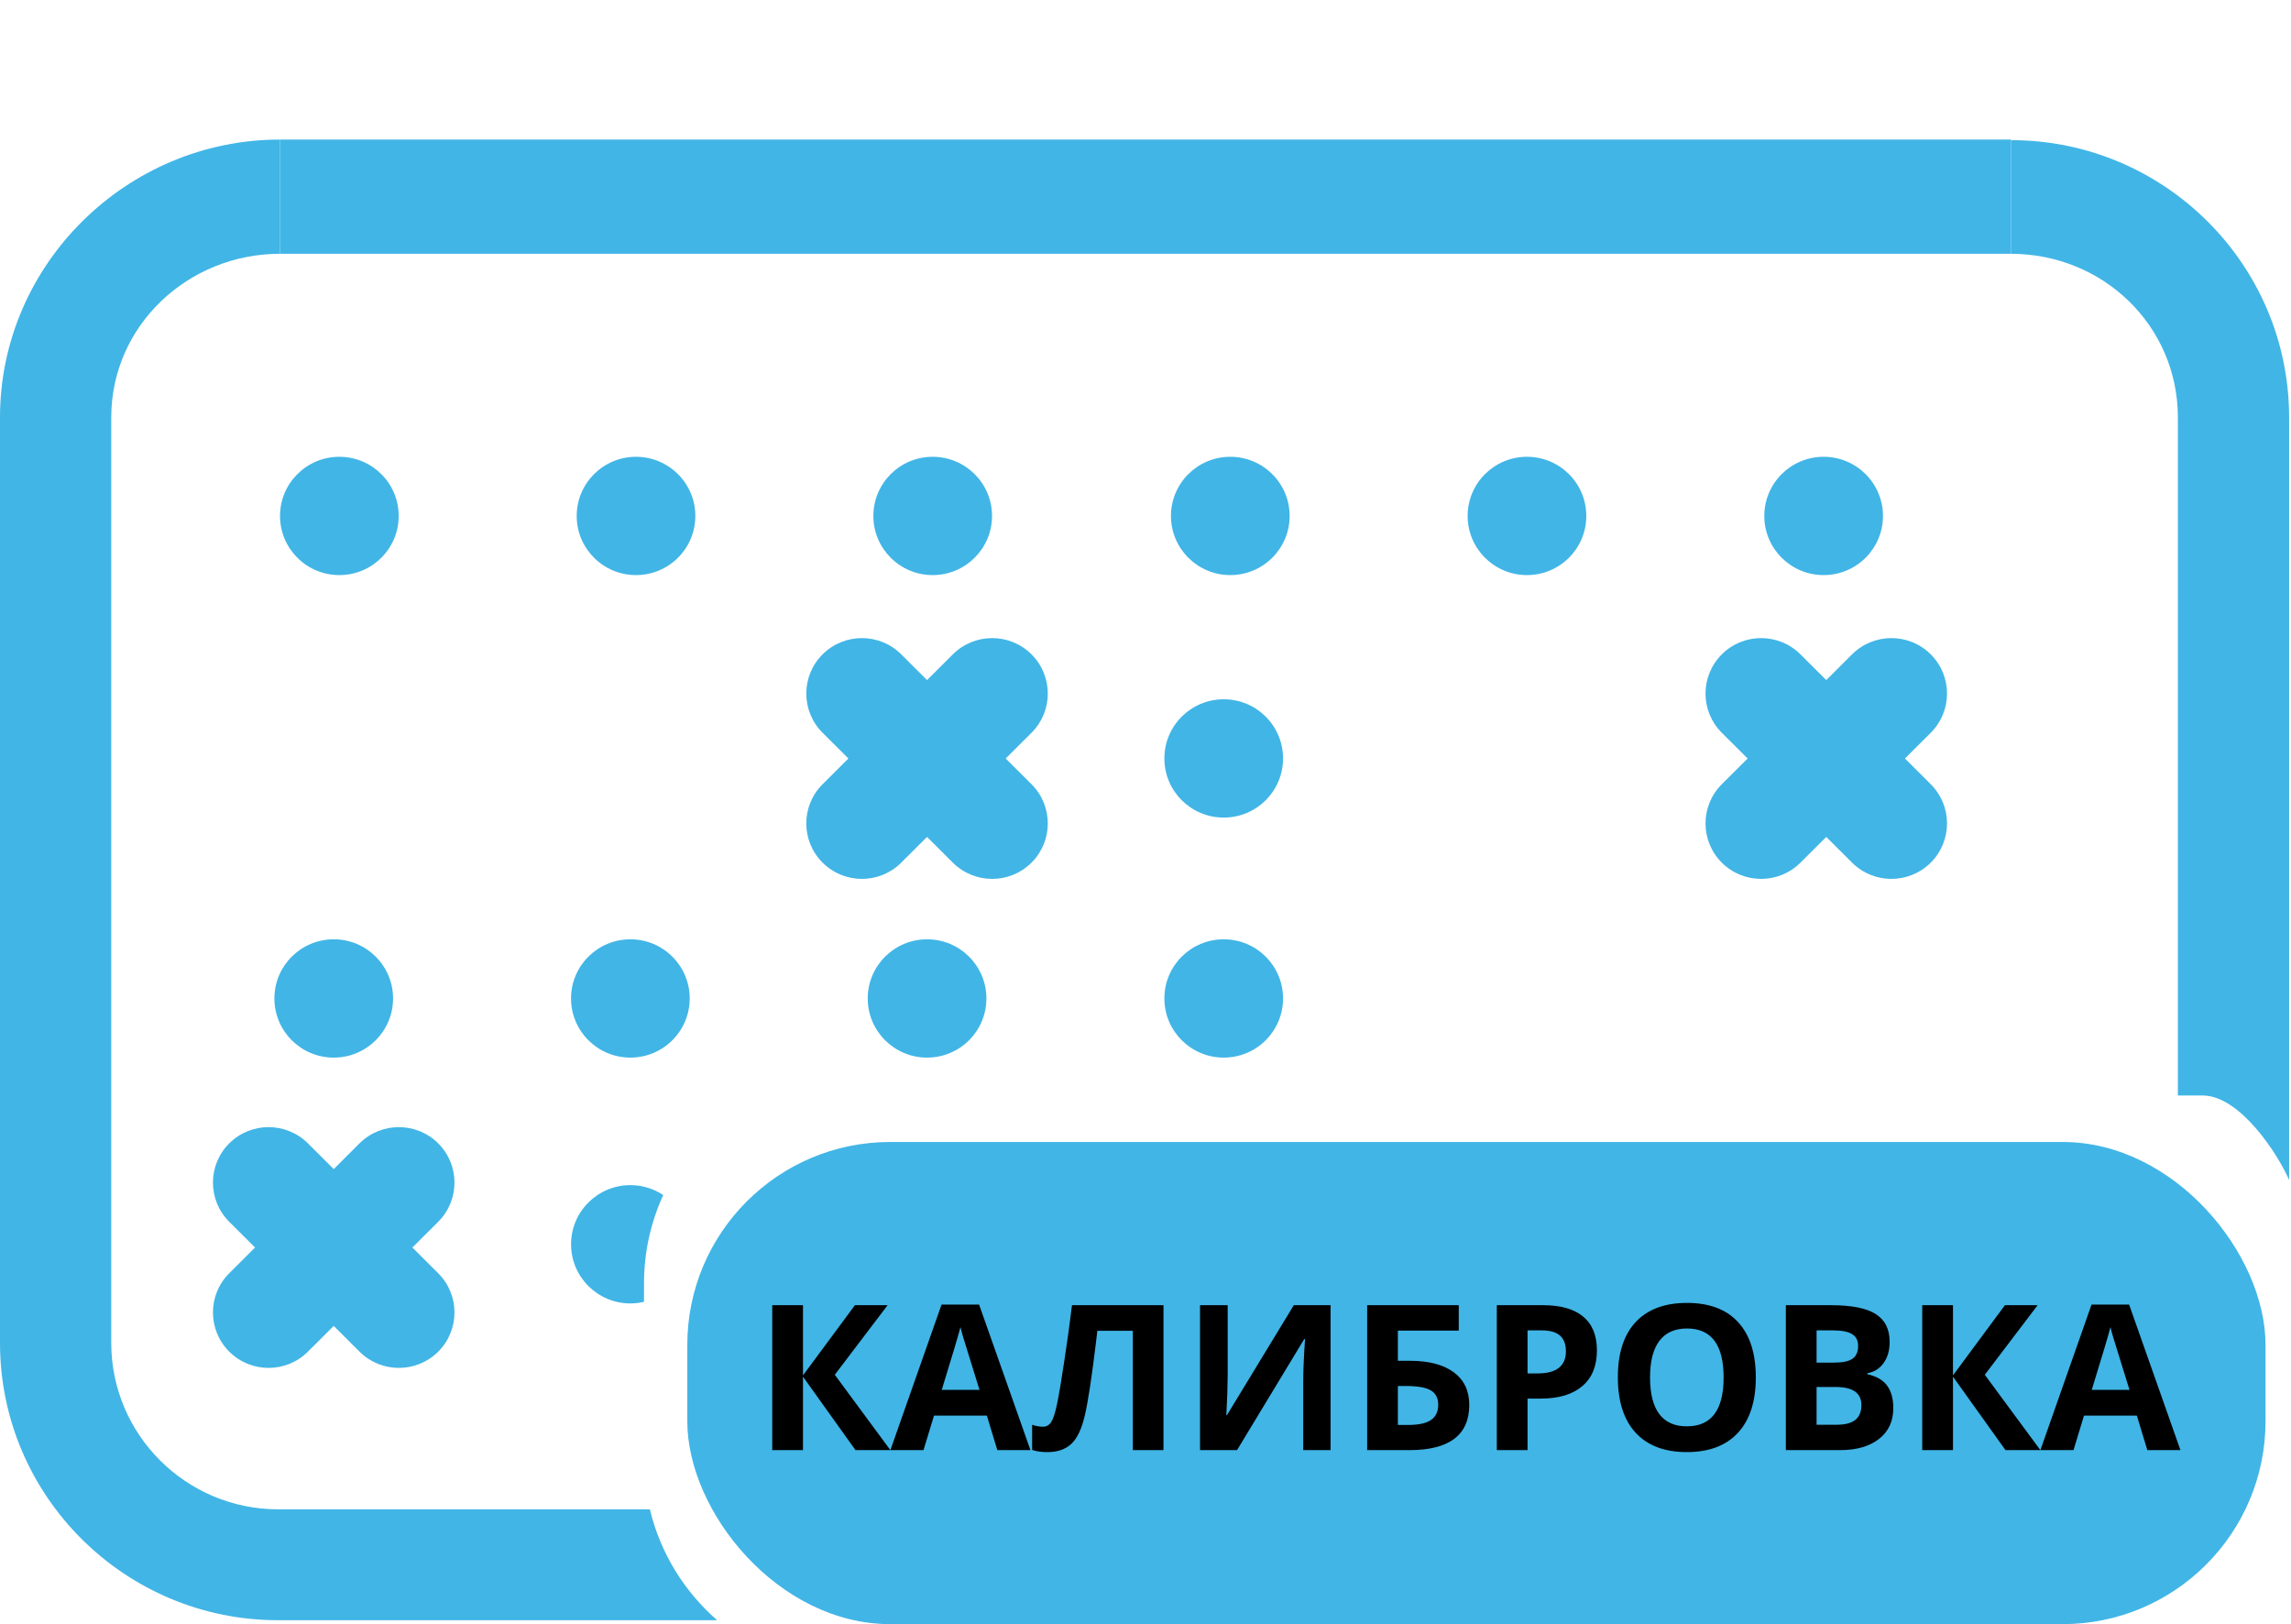
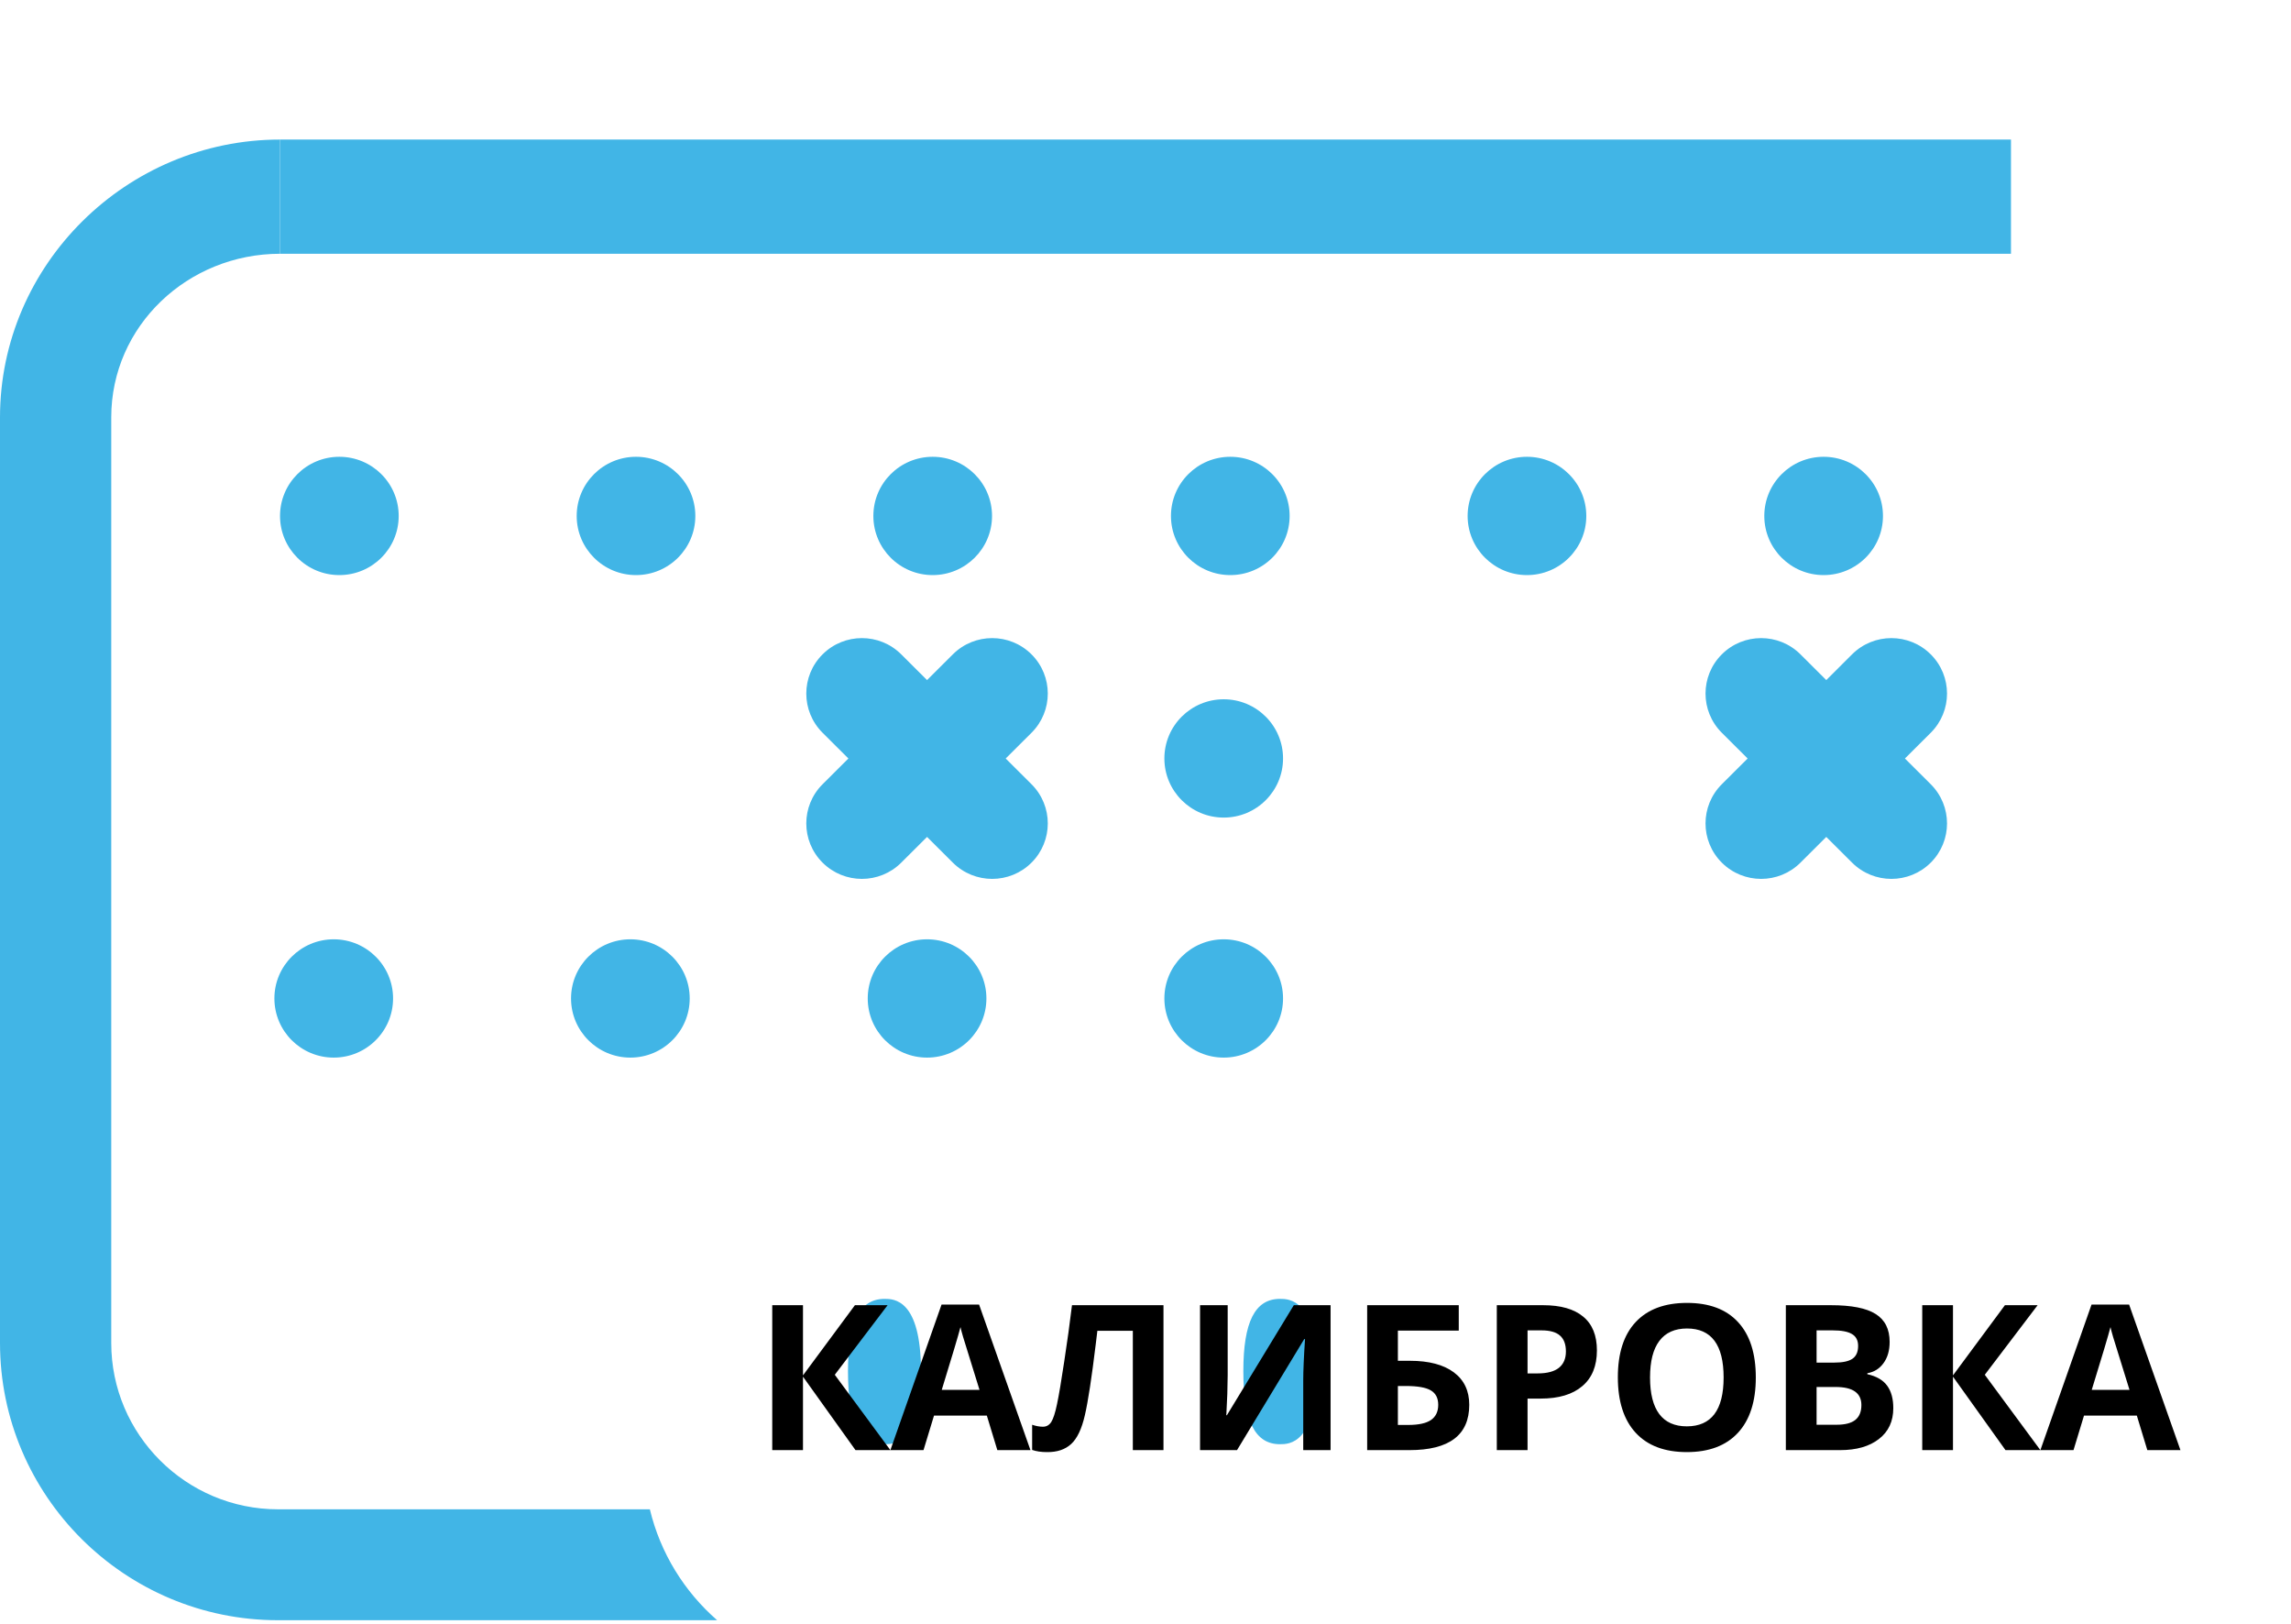
<svg xmlns="http://www.w3.org/2000/svg" width="79" height="56" viewBox="0 0 79 56" fill="none">
-   <path d="M75.099 14.392V37.772H75.952C77.245 37.772 78.561 39.813 78.935 40.688V14.392C78.935 9.121 74.633 4.832 69.344 4.832V8.751C72.517 8.751 75.099 11.229 75.099 14.392Z" fill="#41B5E6" />
  <path d="M22.409 52.041H9.591C6.418 52.041 3.836 49.467 3.836 46.304V14.392C3.836 11.229 6.483 8.75 9.656 8.75V4.812C4.367 4.812 0 9.12 0 14.392V46.304C0 51.576 4.302 55.865 9.591 55.865H24.729C23.596 54.876 22.77 53.548 22.409 52.041Z" fill="#41B5E6" />
  <path d="M42.197 28.19C43.327 28.19 44.243 27.277 44.243 26.151C44.243 25.024 43.327 24.111 42.197 24.111C41.067 24.111 40.151 25.024 40.151 26.151C40.151 27.277 41.067 28.19 42.197 28.19Z" fill="#41B5E6" />
  <path d="M11.508 36.466C12.638 36.466 13.554 35.553 13.554 34.426C13.554 33.3 12.638 32.387 11.508 32.387C10.378 32.387 9.462 33.3 9.462 34.426C9.462 35.553 10.378 36.466 11.508 36.466Z" fill="#41B5E6" />
  <path d="M21.737 36.466C22.867 36.466 23.783 35.553 23.783 34.426C23.783 33.3 22.867 32.387 21.737 32.387C20.607 32.387 19.691 33.3 19.691 34.426C19.691 35.553 20.607 36.466 21.737 36.466Z" fill="#41B5E6" />
  <path d="M31.968 36.466C33.098 36.466 34.014 35.553 34.014 34.426C34.014 33.3 33.098 32.387 31.968 32.387C30.838 32.387 29.922 33.3 29.922 34.426C29.922 35.553 30.838 36.466 31.968 36.466Z" fill="#41B5E6" />
  <path d="M42.197 36.466C43.327 36.466 44.243 35.553 44.243 34.426C44.243 33.3 43.327 32.387 42.197 32.387C41.067 32.387 40.151 33.3 40.151 34.426C40.151 35.553 41.067 36.466 42.197 36.466Z" fill="#41B5E6" />
  <path d="M42.424 19.829C43.554 19.829 44.47 18.916 44.47 17.79C44.47 16.663 43.554 15.75 42.424 15.75C41.294 15.75 40.378 16.663 40.378 17.79C40.378 18.916 41.294 19.829 42.424 19.829Z" fill="#41B5E6" />
  <path d="M52.654 19.829C53.784 19.829 54.7 18.916 54.7 17.79C54.7 16.663 53.784 15.75 52.654 15.75C51.524 15.75 50.608 16.663 50.608 17.79C50.608 18.916 51.524 19.829 52.654 19.829Z" fill="#41B5E6" />
  <path d="M62.884 19.829C64.014 19.829 64.93 18.916 64.93 17.79C64.93 16.663 64.014 15.75 62.884 15.75C61.754 15.75 60.838 16.663 60.838 17.79C60.838 18.916 61.754 19.829 62.884 19.829Z" fill="#41B5E6" />
  <path d="M11.701 19.829C12.832 19.829 13.748 18.916 13.748 17.79C13.748 16.663 12.832 15.75 11.701 15.75C10.572 15.75 9.656 16.663 9.656 17.79C9.656 18.916 10.572 19.829 11.701 19.829Z" fill="#41B5E6" />
  <path d="M21.931 19.829C23.061 19.829 23.977 18.916 23.977 17.79C23.977 16.663 23.061 15.75 21.931 15.75C20.802 15.75 19.886 16.663 19.886 17.79C19.886 18.916 20.802 19.829 21.931 19.829Z" fill="#41B5E6" />
  <path d="M32.161 19.829C33.291 19.829 34.208 18.916 34.208 17.79C34.208 16.663 33.291 15.75 32.161 15.75C31.032 15.75 30.116 16.663 30.116 17.79C30.116 18.916 31.032 19.829 32.161 19.829Z" fill="#41B5E6" />
-   <path d="M21.738 44.942C21.899 44.942 22.056 44.922 22.207 44.886V44.246C22.207 43.162 22.446 42.133 22.87 41.205C22.546 40.989 22.157 40.863 21.738 40.863C20.608 40.863 19.692 41.776 19.692 42.903C19.692 44.029 20.608 44.942 21.738 44.942Z" fill="#41B5E6" />
  <path d="M28.365 25.266L29.255 26.153L28.365 27.04C27.616 27.787 27.616 28.997 28.365 29.744C28.74 30.117 29.23 30.304 29.721 30.304C30.212 30.304 30.703 30.117 31.077 29.744L31.967 28.857L32.857 29.744C33.231 30.117 33.722 30.304 34.213 30.304C34.704 30.304 35.195 30.117 35.569 29.744C36.318 28.997 36.318 27.787 35.569 27.04L34.679 26.153L35.569 25.266C36.318 24.519 36.318 23.309 35.569 22.562C34.82 21.815 33.606 21.815 32.857 22.562L31.967 23.449L31.077 22.562C30.328 21.815 29.114 21.815 28.365 22.562C27.616 23.309 27.616 24.519 28.365 25.266Z" fill="#41B5E6" />
  <path d="M59.373 25.266L60.263 26.153L59.373 27.04C58.624 27.787 58.624 28.997 59.373 29.744C59.747 30.117 60.238 30.304 60.729 30.304C61.22 30.304 61.711 30.117 62.085 29.744L62.975 28.857L63.865 29.744C64.239 30.117 64.73 30.304 65.221 30.304C65.712 30.304 66.203 30.117 66.577 29.744C67.326 28.997 67.326 27.787 66.577 27.04L65.687 26.153L66.577 25.266C67.326 24.519 67.326 23.309 66.577 22.562C65.828 21.815 64.614 21.815 63.864 22.562L62.975 23.449L62.085 22.562C61.336 21.815 60.121 21.815 59.373 22.562C58.624 23.309 58.624 24.519 59.373 25.266Z" fill="#41B5E6" />
-   <path d="M11.508 40.31L10.618 39.423C9.869 38.677 8.654 38.677 7.905 39.423C7.156 40.17 7.156 41.381 7.905 42.127L8.795 43.014L7.905 43.901C7.156 44.648 7.156 45.858 7.905 46.605C8.28 46.978 8.771 47.165 9.262 47.165C9.752 47.165 10.243 46.978 10.618 46.605L11.508 45.718L12.397 46.605C12.772 46.978 13.263 47.165 13.754 47.165C14.244 47.165 14.735 46.978 15.11 46.605C15.859 45.859 15.859 44.648 15.11 43.901L14.22 43.014L15.11 42.127C15.859 41.381 15.859 40.17 15.11 39.423C14.361 38.677 13.146 38.677 12.397 39.423L11.508 40.31Z" fill="#41B5E6" />
  <path d="M44.137 44.785C43.276 44.785 42.874 45.578 42.874 47.28C42.874 48.996 43.276 49.796 44.137 49.796C44.447 49.796 45.391 49.796 45.391 47.28C45.391 44.785 44.447 44.785 44.137 44.785Z" fill="#41B5E6" />
-   <path d="M49.809 44.785C48.947 44.785 48.546 45.578 48.546 47.28C48.546 48.996 48.947 49.796 49.809 49.796C50.119 49.796 51.062 49.796 51.062 47.28C51.062 44.785 50.119 44.785 49.809 44.785Z" fill="#41B5E6" />
  <path d="M30.504 44.785C29.642 44.785 29.241 45.578 29.241 47.28C29.241 48.996 29.642 49.796 30.504 49.796C30.814 49.796 31.757 49.796 31.757 47.28C31.757 44.785 30.814 44.785 30.504 44.785Z" fill="#41B5E6" />
-   <rect x="23.7" y="39.375" width="54.422" height="16.625" rx="7" fill="#41B5E6" />
  <path d="M30.703 50H29.5L27.689 47.467V50H26.629V45.003H27.689V47.423L29.48 45.003H30.607L28.786 47.402L30.703 50ZM34.391 50L34.029 48.81H32.207L31.845 50H30.703L32.467 44.982H33.762L35.533 50H34.391ZM33.776 47.922C33.441 46.844 33.252 46.234 33.209 46.093C33.167 45.952 33.138 45.84 33.12 45.758C33.044 46.05 32.829 46.771 32.474 47.922H33.776ZM40.12 50H39.063V45.885H37.84L37.785 46.343C37.644 47.507 37.519 48.325 37.409 48.797C37.302 49.266 37.145 49.597 36.938 49.788C36.73 49.98 36.45 50.073 36.097 50.068C35.905 50.068 35.737 50.043 35.591 49.993V49.125C35.723 49.171 35.847 49.193 35.963 49.193C36.084 49.193 36.18 49.139 36.251 49.029C36.321 48.918 36.387 48.713 36.449 48.414C36.513 48.113 36.596 47.622 36.698 46.941C36.803 46.257 36.892 45.611 36.965 45.003H40.12V50ZM41.381 45.003H42.334V47.416L42.321 48.062L42.287 48.797H42.307L44.614 45.003H45.882V50H44.939V47.601C44.939 47.279 44.959 46.803 45.001 46.172H44.973L42.656 50H41.381V45.003ZM48.203 46.92H48.62C49.272 46.92 49.775 47.053 50.131 47.317C50.486 47.581 50.664 47.955 50.664 48.438C50.664 49.479 49.976 50 48.6 50H47.144V45.003H50.302V45.878H48.203V46.92ZM48.203 49.132H48.559C48.916 49.132 49.178 49.075 49.345 48.961C49.511 48.845 49.594 48.67 49.594 48.438C49.594 48.208 49.51 48.043 49.341 47.942C49.173 47.84 48.883 47.789 48.473 47.789H48.203V49.132ZM52.674 47.355H53.023C53.348 47.355 53.592 47.291 53.754 47.163C53.916 47.033 53.997 46.845 53.997 46.599C53.997 46.351 53.928 46.167 53.791 46.049C53.657 45.93 53.445 45.871 53.156 45.871H52.674V47.355ZM55.066 46.562C55.066 47.099 54.898 47.511 54.56 47.795C54.226 48.08 53.748 48.223 53.128 48.223H52.674V50H51.614V45.003H53.21C53.817 45.003 54.277 45.134 54.591 45.396C54.908 45.656 55.066 46.044 55.066 46.562ZM60.545 47.495C60.545 48.322 60.34 48.958 59.93 49.402C59.52 49.846 58.932 50.068 58.166 50.068C57.401 50.068 56.813 49.846 56.403 49.402C55.993 48.958 55.788 48.319 55.788 47.488C55.788 46.656 55.993 46.022 56.403 45.584C56.815 45.144 57.405 44.924 58.173 44.924C58.941 44.924 59.528 45.145 59.934 45.587C60.342 46.029 60.545 46.665 60.545 47.495ZM56.898 47.495C56.898 48.053 57.004 48.473 57.216 48.756C57.428 49.038 57.745 49.18 58.166 49.18C59.012 49.18 59.435 48.618 59.435 47.495C59.435 46.369 59.014 45.806 58.173 45.806C57.752 45.806 57.434 45.949 57.22 46.233C57.005 46.516 56.898 46.936 56.898 47.495ZM61.581 45.003H63.136C63.845 45.003 64.359 45.104 64.678 45.307C64.999 45.508 65.16 45.828 65.16 46.268C65.16 46.566 65.089 46.811 64.948 47.002C64.809 47.194 64.623 47.309 64.391 47.348V47.382C64.707 47.453 64.935 47.585 65.074 47.778C65.216 47.972 65.286 48.23 65.286 48.551C65.286 49.007 65.121 49.362 64.79 49.617C64.462 49.872 64.016 50 63.451 50H61.581V45.003ZM62.641 46.982H63.256C63.543 46.982 63.75 46.938 63.878 46.849C64.008 46.76 64.073 46.613 64.073 46.408C64.073 46.216 64.002 46.08 63.861 45.998C63.722 45.913 63.501 45.871 63.198 45.871H62.641V46.982ZM62.641 47.823V49.125H63.331C63.623 49.125 63.838 49.069 63.977 48.958C64.116 48.846 64.186 48.675 64.186 48.445C64.186 48.03 63.889 47.823 63.297 47.823H62.641ZM70.358 50H69.155L67.344 47.467V50H66.284V45.003H67.344V47.423L69.135 45.003H70.263L68.441 47.402L70.358 50ZM74.046 50L73.684 48.81H71.862L71.5 50H70.358L72.122 44.982H73.418L75.188 50H74.046ZM73.431 47.922C73.096 46.844 72.907 46.234 72.864 46.093C72.823 45.952 72.793 45.84 72.775 45.758C72.7 46.05 72.484 46.771 72.129 47.922H73.431Z" fill="black" />
  <path d="M9.656 4.812H69.344V8.75H9.656V6.125V4.812Z" fill="#41B5E6" />
</svg>